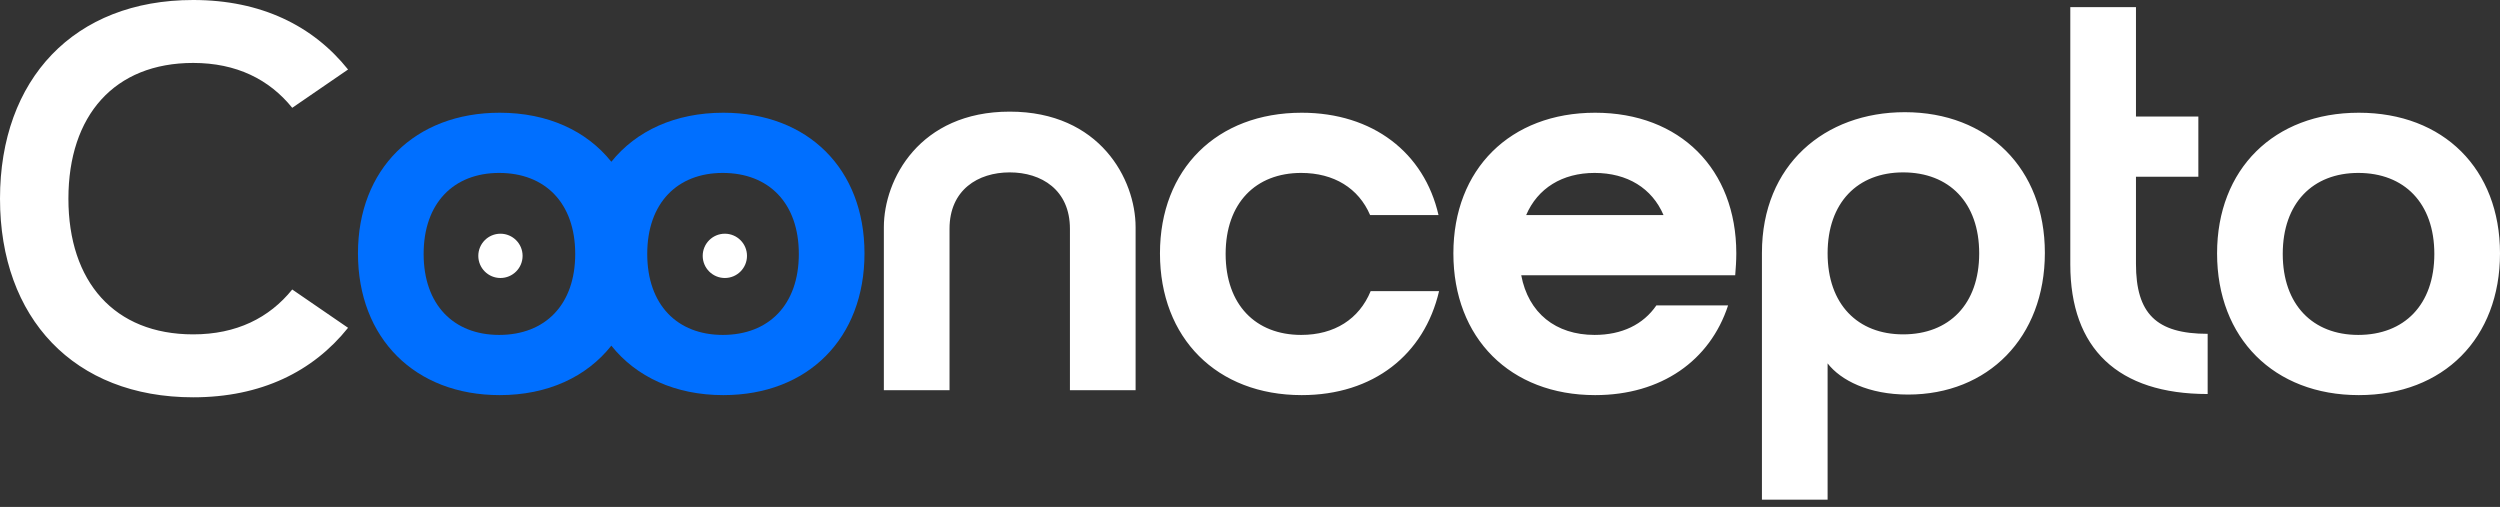
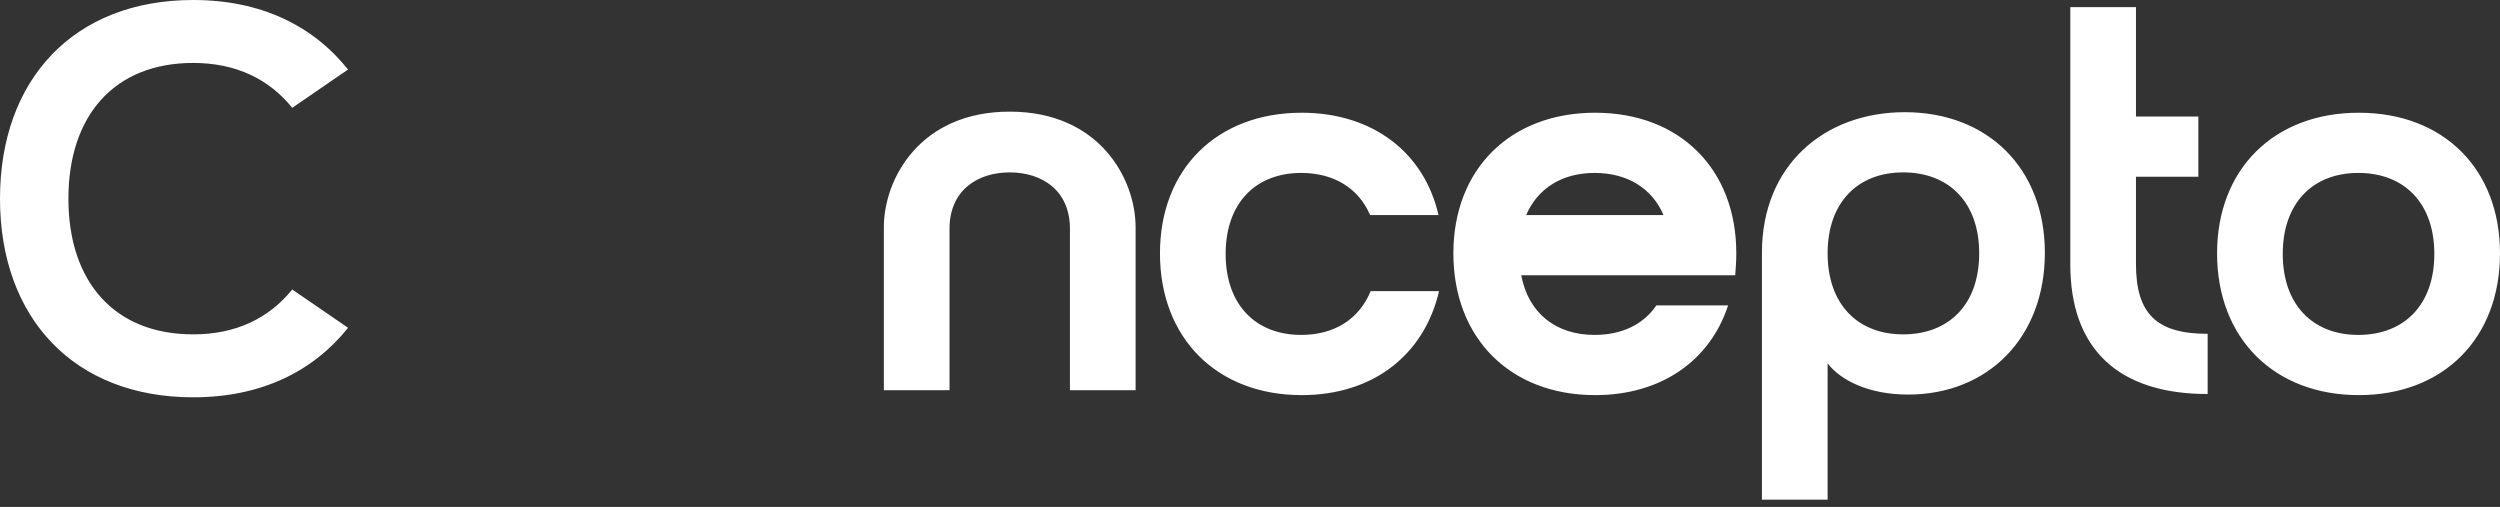
<svg xmlns="http://www.w3.org/2000/svg" width="217" height="44" viewBox="0 0 217 44" fill="none">
  <rect x="0" y="0" width="217" height="44" fill="#333333" stroke="none" />
  <path fill-rule="evenodd" clip-rule="evenodd" d="M16.768 0C6.413 0 0 6.888 0 17.243C0 27.598 6.413 34.486 16.768 34.486C22.658 34.486 27.171 32.254 30.211 28.453L25.366 25.128C23.371 27.598 20.521 29.023 16.768 29.023C9.928 29.023 5.938 24.463 5.938 17.243C5.938 10.023 9.928 5.463 16.768 5.463C20.521 5.463 23.371 6.888 25.366 9.358L30.211 6.033C27.171 2.233 22.658 0 16.768 0ZM191.625 28.976V34.201C183.834 34.201 179.702 30.258 179.702 22.943V0.617H185.402V10.118H190.817V15.343H185.402V22.896C185.402 27.218 187.159 28.976 191.625 28.976ZM192.442 21.993C192.442 14.678 197.382 9.785 204.745 9.785C212.107 9.785 217 14.678 217 21.993C217 29.356 212.107 34.296 204.745 34.296C197.382 34.296 192.442 29.356 192.442 21.993ZM198.142 22.041C198.142 26.458 200.755 29.071 204.697 29.071C208.687 29.071 211.3 26.458 211.3 22.041C211.3 17.623 208.687 15.01 204.697 15.01C200.755 15.01 198.142 17.623 198.142 22.041ZM152.936 43.369H158.636V31.541C159.776 33.014 162.199 34.248 165.619 34.248C172.554 34.248 177.494 29.308 177.494 21.946C177.494 14.63 172.554 9.738 165.334 9.738C158.398 9.738 152.936 14.298 152.936 21.946V43.369ZM165.191 14.963C169.181 14.963 171.794 17.576 171.794 21.993C171.794 26.411 169.181 29.023 165.191 29.023C161.249 29.023 158.636 26.411 158.636 21.993C158.636 17.576 161.249 14.963 165.191 14.963ZM132.471 18.668H144.394C143.396 16.34 141.259 15.01 138.408 15.01C135.606 15.01 133.468 16.34 132.471 18.668ZM138.408 29.071C140.784 29.071 142.636 28.168 143.776 26.506H149.999C148.431 31.303 144.204 34.296 138.456 34.296C131.093 34.296 126.153 29.356 126.153 21.993C126.153 14.678 131.093 9.785 138.456 9.785C145.819 9.785 150.711 14.678 150.711 21.993C150.711 22.658 150.664 23.276 150.616 23.893H132.043C132.661 27.171 135.036 29.071 138.408 29.071ZM112.94 29.071C108.998 29.071 106.385 26.458 106.385 22.041C106.385 17.623 108.998 15.01 112.94 15.01C115.79 15.01 117.928 16.34 118.925 18.668H124.863C123.628 13.253 119.163 9.785 112.988 9.785C105.625 9.785 100.685 14.678 100.685 21.993C100.685 29.356 105.625 34.296 112.988 34.296C119.21 34.296 123.628 30.781 124.911 25.271H118.973C117.975 27.693 115.838 29.071 112.94 29.071ZM87.644 9.69C95.482 9.69 98.57 15.581 98.57 19.713V33.868H92.87V19.856C92.87 16.483 90.4 14.963 87.644 14.963C84.889 14.963 82.419 16.483 82.419 19.856V33.868H76.719V19.713C76.719 15.581 79.807 9.69 87.644 9.69Z" fill="white" />
-   <path fill-rule="evenodd" clip-rule="evenodd" d="M43.373 9.785C36.011 9.785 31.071 14.678 31.071 21.993C31.071 29.356 36.011 34.296 43.373 34.296C47.542 34.296 50.918 32.713 53.064 30.003C55.222 32.713 58.614 34.296 62.782 34.296C70.145 34.296 75.038 29.356 75.038 21.993C75.038 14.678 70.145 9.785 62.782 9.785C58.614 9.785 55.222 11.353 53.064 14.041C50.918 11.353 47.542 9.785 43.373 9.785ZM43.326 29.071C39.383 29.071 36.771 26.458 36.771 22.041C36.771 17.623 39.383 15.01 43.326 15.01C47.316 15.01 49.929 17.623 49.929 22.041C49.929 26.458 47.316 29.071 43.326 29.071ZM62.735 29.071C58.792 29.071 56.18 26.458 56.18 22.041C56.18 17.623 58.792 15.01 62.735 15.01C66.725 15.01 69.338 17.623 69.338 22.041C69.338 26.458 66.725 29.071 62.735 29.071Z" fill="#006FFF" />
-   <circle cx="43.439" cy="22.208" r="1.922" fill="white" />
-   <circle cx="62.917" cy="22.208" r="1.922" fill="white" />
</svg>